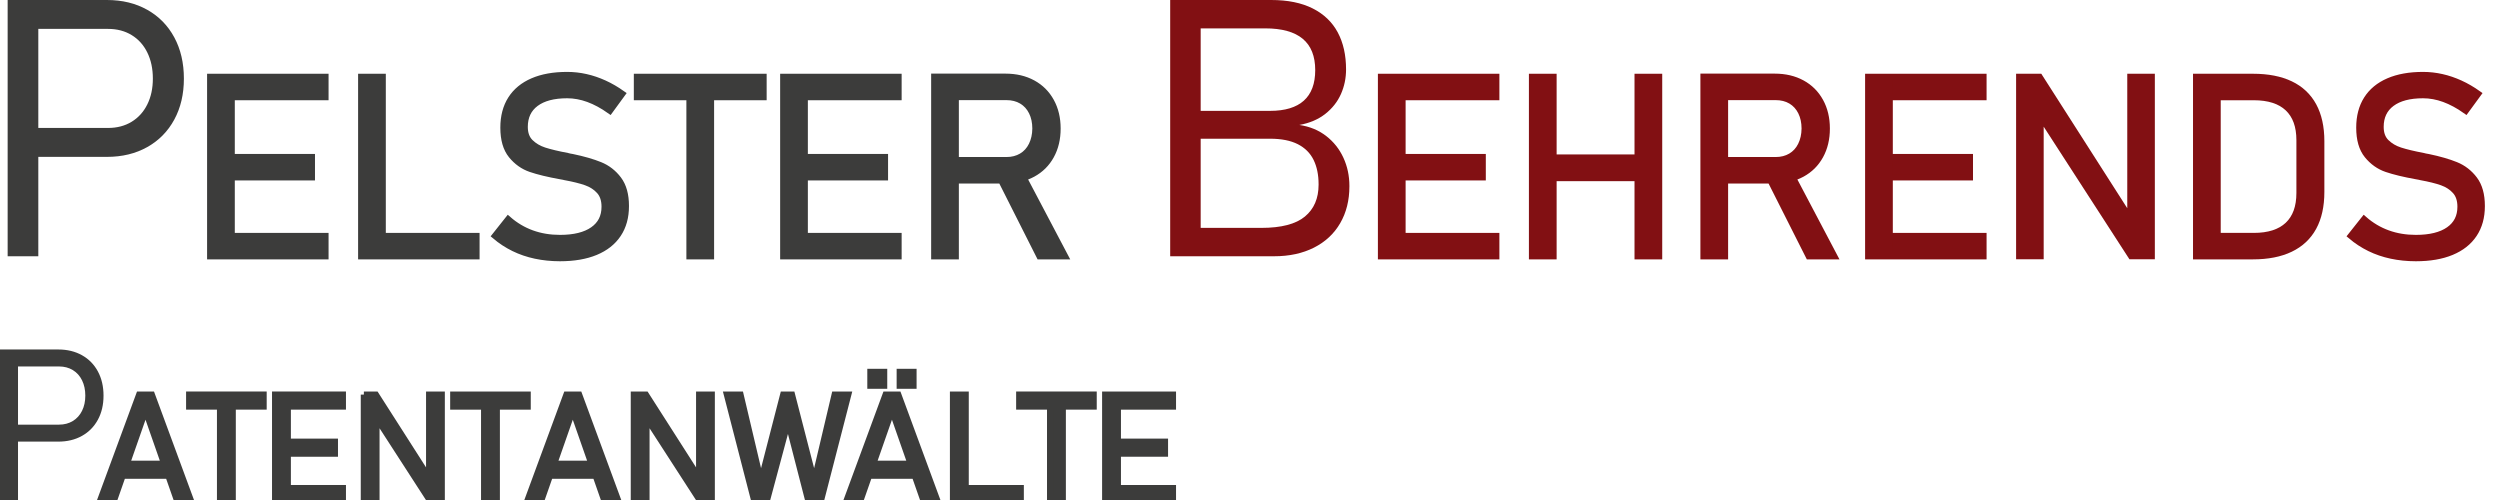
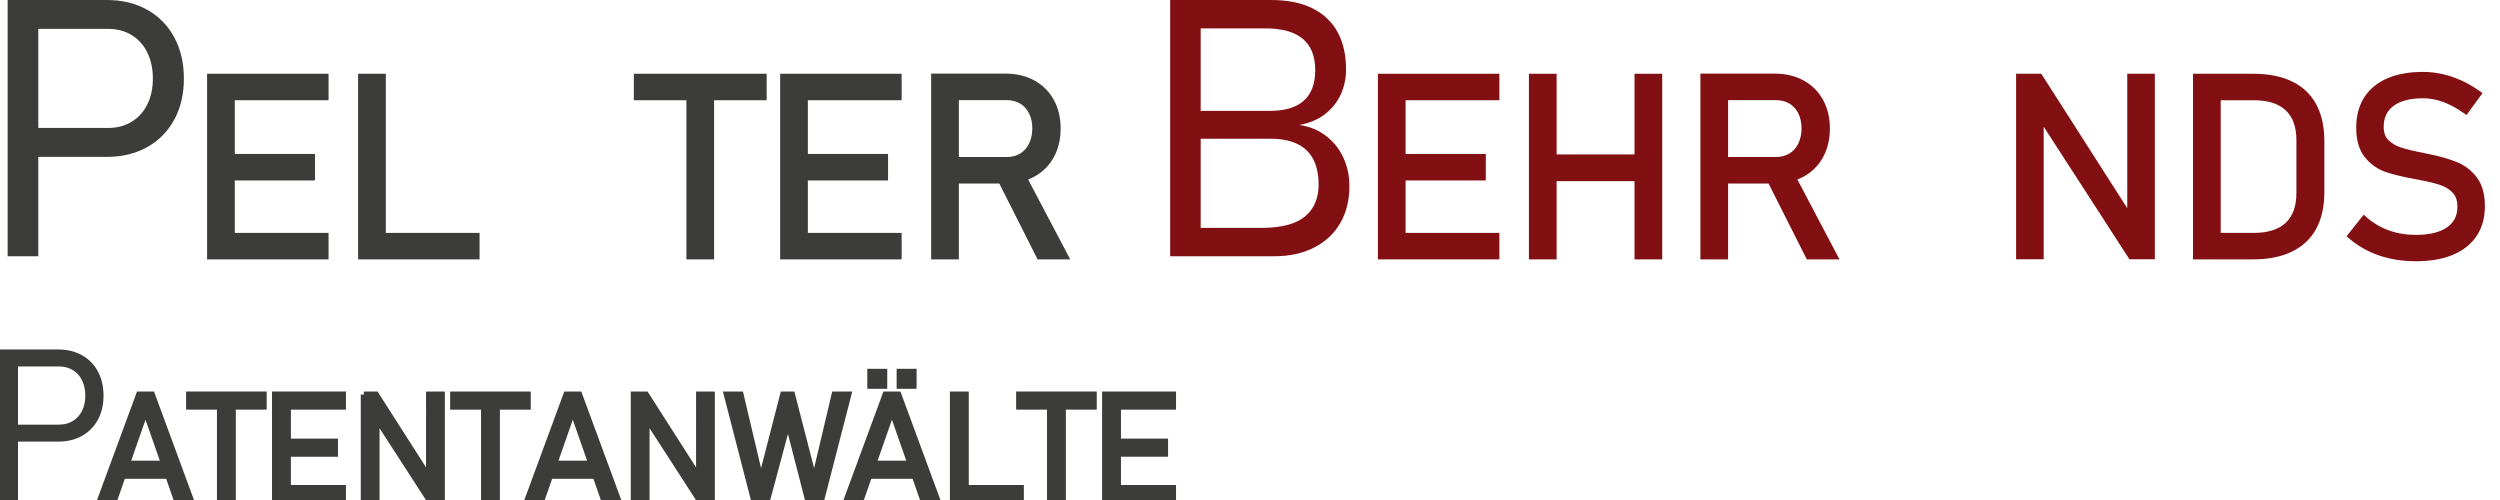
<svg xmlns="http://www.w3.org/2000/svg" version="1.1" id="Ebene_1" x="0px" y="0px" viewBox="0 0 200 40" style="enable-background:new 0 0 200 40;" xml:space="preserve">
  <style type="text/css">
	.st0{fill:#3C3C3B;}
	.st1{fill:#3C3C3B;stroke:#3C3C3B;stroke-width:0.5;stroke-miterlimit:10;}
	.st2{fill:#821013;}
	.st3{fill:#821013;stroke:#821013;stroke-width:0.5;stroke-miterlimit:10;}
</style>
  <g>
    <g>
      <path class="st0" d="M0.612,0h2.453v20.501H0.612V0z M2.092,10.236h6.556c0.714,0,1.342-0.164,1.882-0.493    c0.54-0.329,0.959-0.792,1.255-1.389c0.296-0.597,0.444-1.285,0.444-2.066c0-0.79-0.148-1.485-0.444-2.087    C11.49,3.6,11.072,3.135,10.531,2.806C9.991,2.477,9.363,2.312,8.649,2.312H2.092V0H8.55c1.222,0,2.298,0.261,3.229,0.783    c0.93,0.522,1.652,1.257,2.164,2.207c0.512,0.949,0.768,2.049,0.768,3.299c0,1.241-0.256,2.333-0.768,3.278    c-0.512,0.945-1.234,1.678-2.164,2.2c-0.931,0.522-2.007,0.783-3.229,0.783H2.092V10.236z" />
      <path class="st1" d="M16.817,6.15h1.717v14.351h-1.717V6.15z M17.794,6.15h8.241v1.619h-8.241V6.15z M17.794,12.566h7.155v1.619    h-7.155V12.566z M17.794,18.882h8.241v1.619h-8.241V18.882z" />
      <path class="st1" d="M28.898,6.15h1.717v14.351h-1.717V6.15z M29.904,18.882h8.212v1.619h-8.212V18.882z" />
-       <path class="st1" d="M42.834,20.451c-0.619-0.132-1.196-0.329-1.732-0.592c-0.537-0.263-1.038-0.592-1.505-0.987l1.056-1.332    c0.572,0.5,1.204,0.875,1.895,1.125c0.691,0.25,1.441,0.375,2.25,0.375c1.138,0,2.018-0.217,2.64-0.652    c0.622-0.434,0.933-1.049,0.933-1.845v-0.01c0-0.526-0.138-0.944-0.415-1.253c-0.276-0.309-0.633-0.541-1.071-0.696    c-0.438-0.154-1.002-0.294-1.693-0.42c-0.02-0.006-0.041-0.011-0.064-0.015s-0.044-0.008-0.064-0.015l-0.217-0.039    c-0.987-0.178-1.783-0.37-2.388-0.577c-0.605-0.207-1.12-0.573-1.545-1.096c-0.424-0.523-0.637-1.258-0.637-2.206v-0.01    c0-0.888,0.199-1.647,0.597-2.275c0.398-0.628,0.979-1.107,1.742-1.436c0.763-0.329,1.681-0.493,2.754-0.493    c0.507,0,1.008,0.056,1.505,0.168c0.497,0.112,0.987,0.278,1.471,0.499c0.484,0.22,0.962,0.498,1.436,0.834l-0.987,1.352    c-0.586-0.415-1.161-0.725-1.727-0.933c-0.566-0.207-1.132-0.311-1.698-0.311c-1.079,0-1.915,0.221-2.507,0.661    c-0.592,0.441-0.888,1.066-0.888,1.875v0.01c0,0.52,0.15,0.928,0.449,1.224c0.3,0.296,0.673,0.517,1.12,0.661    c0.448,0.145,1.066,0.293,1.856,0.444c0.026,0.006,0.053,0.013,0.079,0.02c0.026,0.006,0.052,0.013,0.079,0.02    c0.039,0.006,0.077,0.013,0.113,0.02c0.036,0.006,0.074,0.013,0.114,0.02c0.882,0.184,1.619,0.397,2.211,0.637    s1.086,0.622,1.48,1.145s0.592,1.232,0.592,2.127v0.02c0,0.875-0.207,1.624-0.622,2.246c-0.415,0.622-1.015,1.095-1.801,1.421    c-0.787,0.326-1.736,0.488-2.848,0.488C44.107,20.649,43.452,20.583,42.834,20.451z" />
      <path class="st1" d="M50.956,6.15h10.126v1.619H50.956V6.15z M55.161,7.029h1.717v13.472h-1.717V7.029z" />
      <path class="st1" d="M62.662,6.15h1.717v14.351h-1.717V6.15z M63.639,6.15h8.242v1.619h-8.242V6.15z M63.639,12.566h7.156v1.619    h-7.156V12.566z M63.639,18.882h8.242v1.619h-8.242V18.882z" />
      <path class="st1" d="M74.742,6.14h1.717v14.36h-1.717V6.14z M75.621,12.812h4.896c0.461,0,0.865-0.104,1.214-0.311    c0.349-0.207,0.619-0.503,0.809-0.888c0.191-0.385,0.29-0.827,0.296-1.327c0-0.5-0.096-0.942-0.286-1.327    c-0.191-0.385-0.461-0.681-0.809-0.888c-0.349-0.207-0.757-0.311-1.224-0.311h-4.896V6.14h4.817c0.829,0,1.558,0.171,2.186,0.513    c0.628,0.342,1.115,0.828,1.46,1.456c0.346,0.628,0.518,1.354,0.518,2.176c0,0.823-0.173,1.548-0.518,2.176    c-0.345,0.628-0.834,1.114-1.466,1.456c-0.631,0.342-1.358,0.513-2.181,0.513h-4.817V12.812z M79.874,13.987l1.658-0.454    l3.672,6.968h-2.043L79.874,13.987z" />
      <path class="st2" d="M93.615,0h2.439v20.501h-2.439V0z M95.307,18.231h5.598c1.598,0,2.761-0.303,3.49-0.909    c0.728-0.606,1.092-1.454,1.092-2.545v-0.042c0-0.752-0.134-1.401-0.402-1.946c-0.268-0.545-0.689-0.963-1.262-1.255    c-0.574-0.291-1.311-0.437-2.214-0.437h-6.303V8.869h6.303c1.193,0,2.094-0.273,2.7-0.818c0.606-0.545,0.909-1.358,0.909-2.439    c0-1.119-0.334-1.955-1.001-2.51s-1.668-0.832-3.003-0.832h-5.908V0h6.387c1.325,0,2.434,0.226,3.327,0.677    c0.893,0.451,1.56,1.091,2.002,1.918c0.442,0.827,0.663,1.814,0.663,2.961c0,0.696-0.136,1.351-0.409,1.967    c-0.273,0.616-0.689,1.145-1.248,1.586c-0.56,0.442-1.253,0.738-2.08,0.888c0.827,0.122,1.541,0.416,2.143,0.881    c0.602,0.465,1.062,1.046,1.382,1.741c0.32,0.696,0.479,1.447,0.479,2.256v0.042c0,1.109-0.244,2.087-0.733,2.933    c-0.488,0.846-1.189,1.499-2.1,1.96c-0.912,0.461-1.974,0.691-3.187,0.691h-6.627V18.231z" />
      <path class="st3" d="M110.482,6.15h1.717v14.351h-1.717V6.15z M111.459,6.15h8.242v1.619h-8.242V6.15z M111.459,12.566h7.156    v1.619h-7.156V12.566z M111.459,18.882h8.242v1.619h-8.242V18.882z" />
      <path class="st3" d="M122.563,6.15h1.717v14.351h-1.717V6.15z M123.668,12.605h8.261v1.638h-8.261V12.605z M131.011,6.15h1.717    v14.351h-1.717V6.15z" />
      <path class="st3" d="M136.282,6.14h1.717v14.36h-1.717V6.14z M137.16,12.812h4.896c0.46,0,0.865-0.104,1.214-0.311    c0.349-0.207,0.619-0.503,0.809-0.888c0.191-0.385,0.29-0.827,0.296-1.327c0-0.5-0.096-0.942-0.286-1.327    c-0.191-0.385-0.461-0.681-0.809-0.888c-0.349-0.207-0.757-0.311-1.224-0.311h-4.896V6.14h4.817c0.829,0,1.558,0.171,2.186,0.513    c0.628,0.342,1.115,0.828,1.46,1.456c0.346,0.628,0.518,1.354,0.518,2.176c0,0.823-0.173,1.548-0.518,2.176    c-0.346,0.628-0.834,1.114-1.466,1.456c-0.631,0.342-1.358,0.513-2.181,0.513h-4.817V12.812z M141.414,13.987l1.658-0.454    l3.672,6.968h-2.043L141.414,13.987z" />
-       <path class="st3" d="M149.458,6.15h1.717v14.351h-1.717V6.15z M150.434,6.15h8.242v1.619h-8.242V6.15z M150.434,12.566h7.156    v1.619h-7.156V12.566z M150.434,18.882h8.242v1.619h-8.242V18.882z" />
      <path class="st3" d="M161.538,6.15h1.628l7.679,12.011l-0.414-0.069V6.15h1.707v14.341h-1.648l-7.748-11.982l0.503,0.158v11.824    h-1.707V6.15z" />
      <path class="st3" d="M175.691,6.15h1.717v14.351h-1.717V6.15z M177.053,18.882h3.247c1.198,0,2.107-0.293,2.729-0.878    c0.622-0.586,0.933-1.441,0.933-2.566v-4.224c0-1.125-0.311-1.98-0.933-2.566c-0.622-0.586-1.532-0.878-2.729-0.878h-3.247V6.15    h3.188c1.185,0,2.183,0.194,2.995,0.582c0.813,0.388,1.426,0.966,1.841,1.732c0.415,0.767,0.622,1.709,0.622,2.828v4.066    c0,1.119-0.207,2.06-0.622,2.823c-0.414,0.763-1.03,1.341-1.845,1.732c-0.816,0.392-1.816,0.587-3,0.587h-3.178V18.882z" />
      <path class="st3" d="M191.305,20.451c-0.618-0.132-1.196-0.329-1.732-0.592c-0.537-0.263-1.038-0.592-1.505-0.987l1.056-1.332    c0.572,0.5,1.204,0.875,1.895,1.125c0.691,0.25,1.441,0.375,2.25,0.375c1.138,0,2.018-0.217,2.64-0.652    c0.622-0.434,0.933-1.049,0.933-1.845v-0.01c0-0.526-0.138-0.944-0.415-1.253c-0.276-0.309-0.633-0.541-1.071-0.696    c-0.438-0.154-1.002-0.294-1.693-0.42c-0.02-0.006-0.041-0.011-0.064-0.015s-0.044-0.008-0.064-0.015l-0.217-0.039    c-0.987-0.178-1.783-0.37-2.389-0.577c-0.605-0.207-1.12-0.573-1.545-1.096s-0.637-1.258-0.637-2.206v-0.01    c0-0.888,0.199-1.647,0.597-2.275c0.398-0.628,0.979-1.107,1.742-1.436c0.763-0.329,1.681-0.493,2.754-0.493    c0.506,0,1.008,0.056,1.505,0.168c0.497,0.112,0.987,0.278,1.471,0.499c0.484,0.22,0.962,0.498,1.436,0.834l-0.987,1.352    c-0.586-0.415-1.162-0.725-1.728-0.933c-0.566-0.207-1.132-0.311-1.697-0.311c-1.079,0-1.915,0.221-2.507,0.661    c-0.592,0.441-0.888,1.066-0.888,1.875v0.01c0,0.52,0.15,0.928,0.449,1.224c0.299,0.296,0.673,0.517,1.12,0.661    c0.448,0.145,1.066,0.293,1.856,0.444c0.026,0.006,0.052,0.013,0.079,0.02c0.026,0.006,0.053,0.013,0.079,0.02    c0.039,0.006,0.077,0.013,0.114,0.02c0.036,0.006,0.074,0.013,0.114,0.02c0.882,0.184,1.619,0.397,2.211,0.637    c0.592,0.24,1.086,0.622,1.481,1.145c0.395,0.523,0.592,1.232,0.592,2.127v0.02c0,0.875-0.207,1.624-0.622,2.246    c-0.415,0.622-1.015,1.095-1.802,1.421c-0.786,0.326-1.735,0.488-2.847,0.488C192.578,20.649,191.924,20.583,191.305,20.451z" />
    </g>
    <g>
      <path class="st0" d="M0,27.957h1.441V40H0V27.957z M0.87,33.971h3.851c0.42,0,0.788-0.097,1.106-0.29    c0.317-0.193,0.563-0.465,0.737-0.816c0.174-0.35,0.261-0.755,0.261-1.213c0-0.464-0.087-0.872-0.261-1.226    c-0.174-0.353-0.42-0.627-0.737-0.819c-0.318-0.193-0.686-0.29-1.106-0.29H0.87v-1.358h3.793c0.718,0,1.35,0.154,1.897,0.46    c0.547,0.306,0.97,0.738,1.271,1.296s0.451,1.204,0.451,1.938c0,0.729-0.15,1.37-0.451,1.925    c-0.301,0.555-0.725,0.986-1.271,1.292c-0.547,0.307-1.179,0.46-1.897,0.46H0.87V33.971z" />
      <path class="st1" d="M11.136,31.57h1.009L15.253,40h-1.102l-2.51-7.178L9.13,40H8.029L11.136,31.57z M9.461,37.101h4.435v0.951    H9.461V37.101z" />
      <path class="st1" d="M15.137,31.57h5.948v0.951h-5.948V31.57z M17.606,32.086h1.009V40h-1.009V32.086z" />
      <path class="st1" d="M22.012,31.57h1.009V40h-1.009V31.57z M22.586,31.57h4.841v0.951h-4.841V31.57z M22.586,35.339h4.203v0.951    h-4.203V35.339z M22.586,39.049h4.841V40h-4.841V39.049z" />
      <path class="st1" d="M29.109,31.57h0.957l4.511,7.056l-0.243-0.041V31.57h1.003v8.424h-0.968l-4.551-7.038l0.296,0.092v6.946    h-1.003V31.57z" />
      <path class="st1" d="M36.263,31.57h5.948v0.951h-5.948V31.57z M38.733,32.086h1.009V40h-1.009V32.086z" />
      <path class="st1" d="M45.318,31.57h1.009L49.435,40h-1.102l-2.51-7.178L43.313,40h-1.101L45.318,31.57z M43.643,37.101h4.435    v0.951h-4.435V37.101z" />
      <path class="st1" d="M50.71,31.57h0.957l4.511,7.056l-0.243-0.041V31.57h1.003v8.424h-0.968l-4.551-7.038l0.296,0.092v6.946H50.71    V31.57z" />
      <path class="st1" d="M62.659,31.57h0.696l1.785,6.928l1.635-6.928h1.084L65.685,40h-1.032l-1.612-6.267L61.36,40h-1.032    l-2.174-8.43h1.084l1.635,6.928L62.659,31.57z" />
      <path class="st1" d="M70.851,31.57h1.009L74.967,40h-1.101l-2.51-7.178L68.845,40h-1.101L70.851,31.57z M69.175,37.101h4.435    v0.951h-4.435V37.101z M69.634,29.756h1.096v1.096h-1.096V29.756z M71.981,29.756h1.096v1.096h-1.096V29.756z" />
      <path class="st1" d="M76.243,31.57h1.009V40h-1.009V31.57z M76.834,39.049h4.824V40h-4.824V39.049z" />
      <path class="st1" d="M81.541,31.57h5.948v0.951h-5.948V31.57z M84.011,32.086h1.009V40h-1.009V32.086z" />
      <path class="st1" d="M88.418,31.57h1.009V40h-1.009V31.57z M88.991,31.57h4.842v0.951h-4.842V31.57z M88.991,35.339h4.204v0.951    h-4.204V35.339z M88.991,39.049h4.842V40h-4.842V39.049z" />
    </g>
  </g>
</svg>